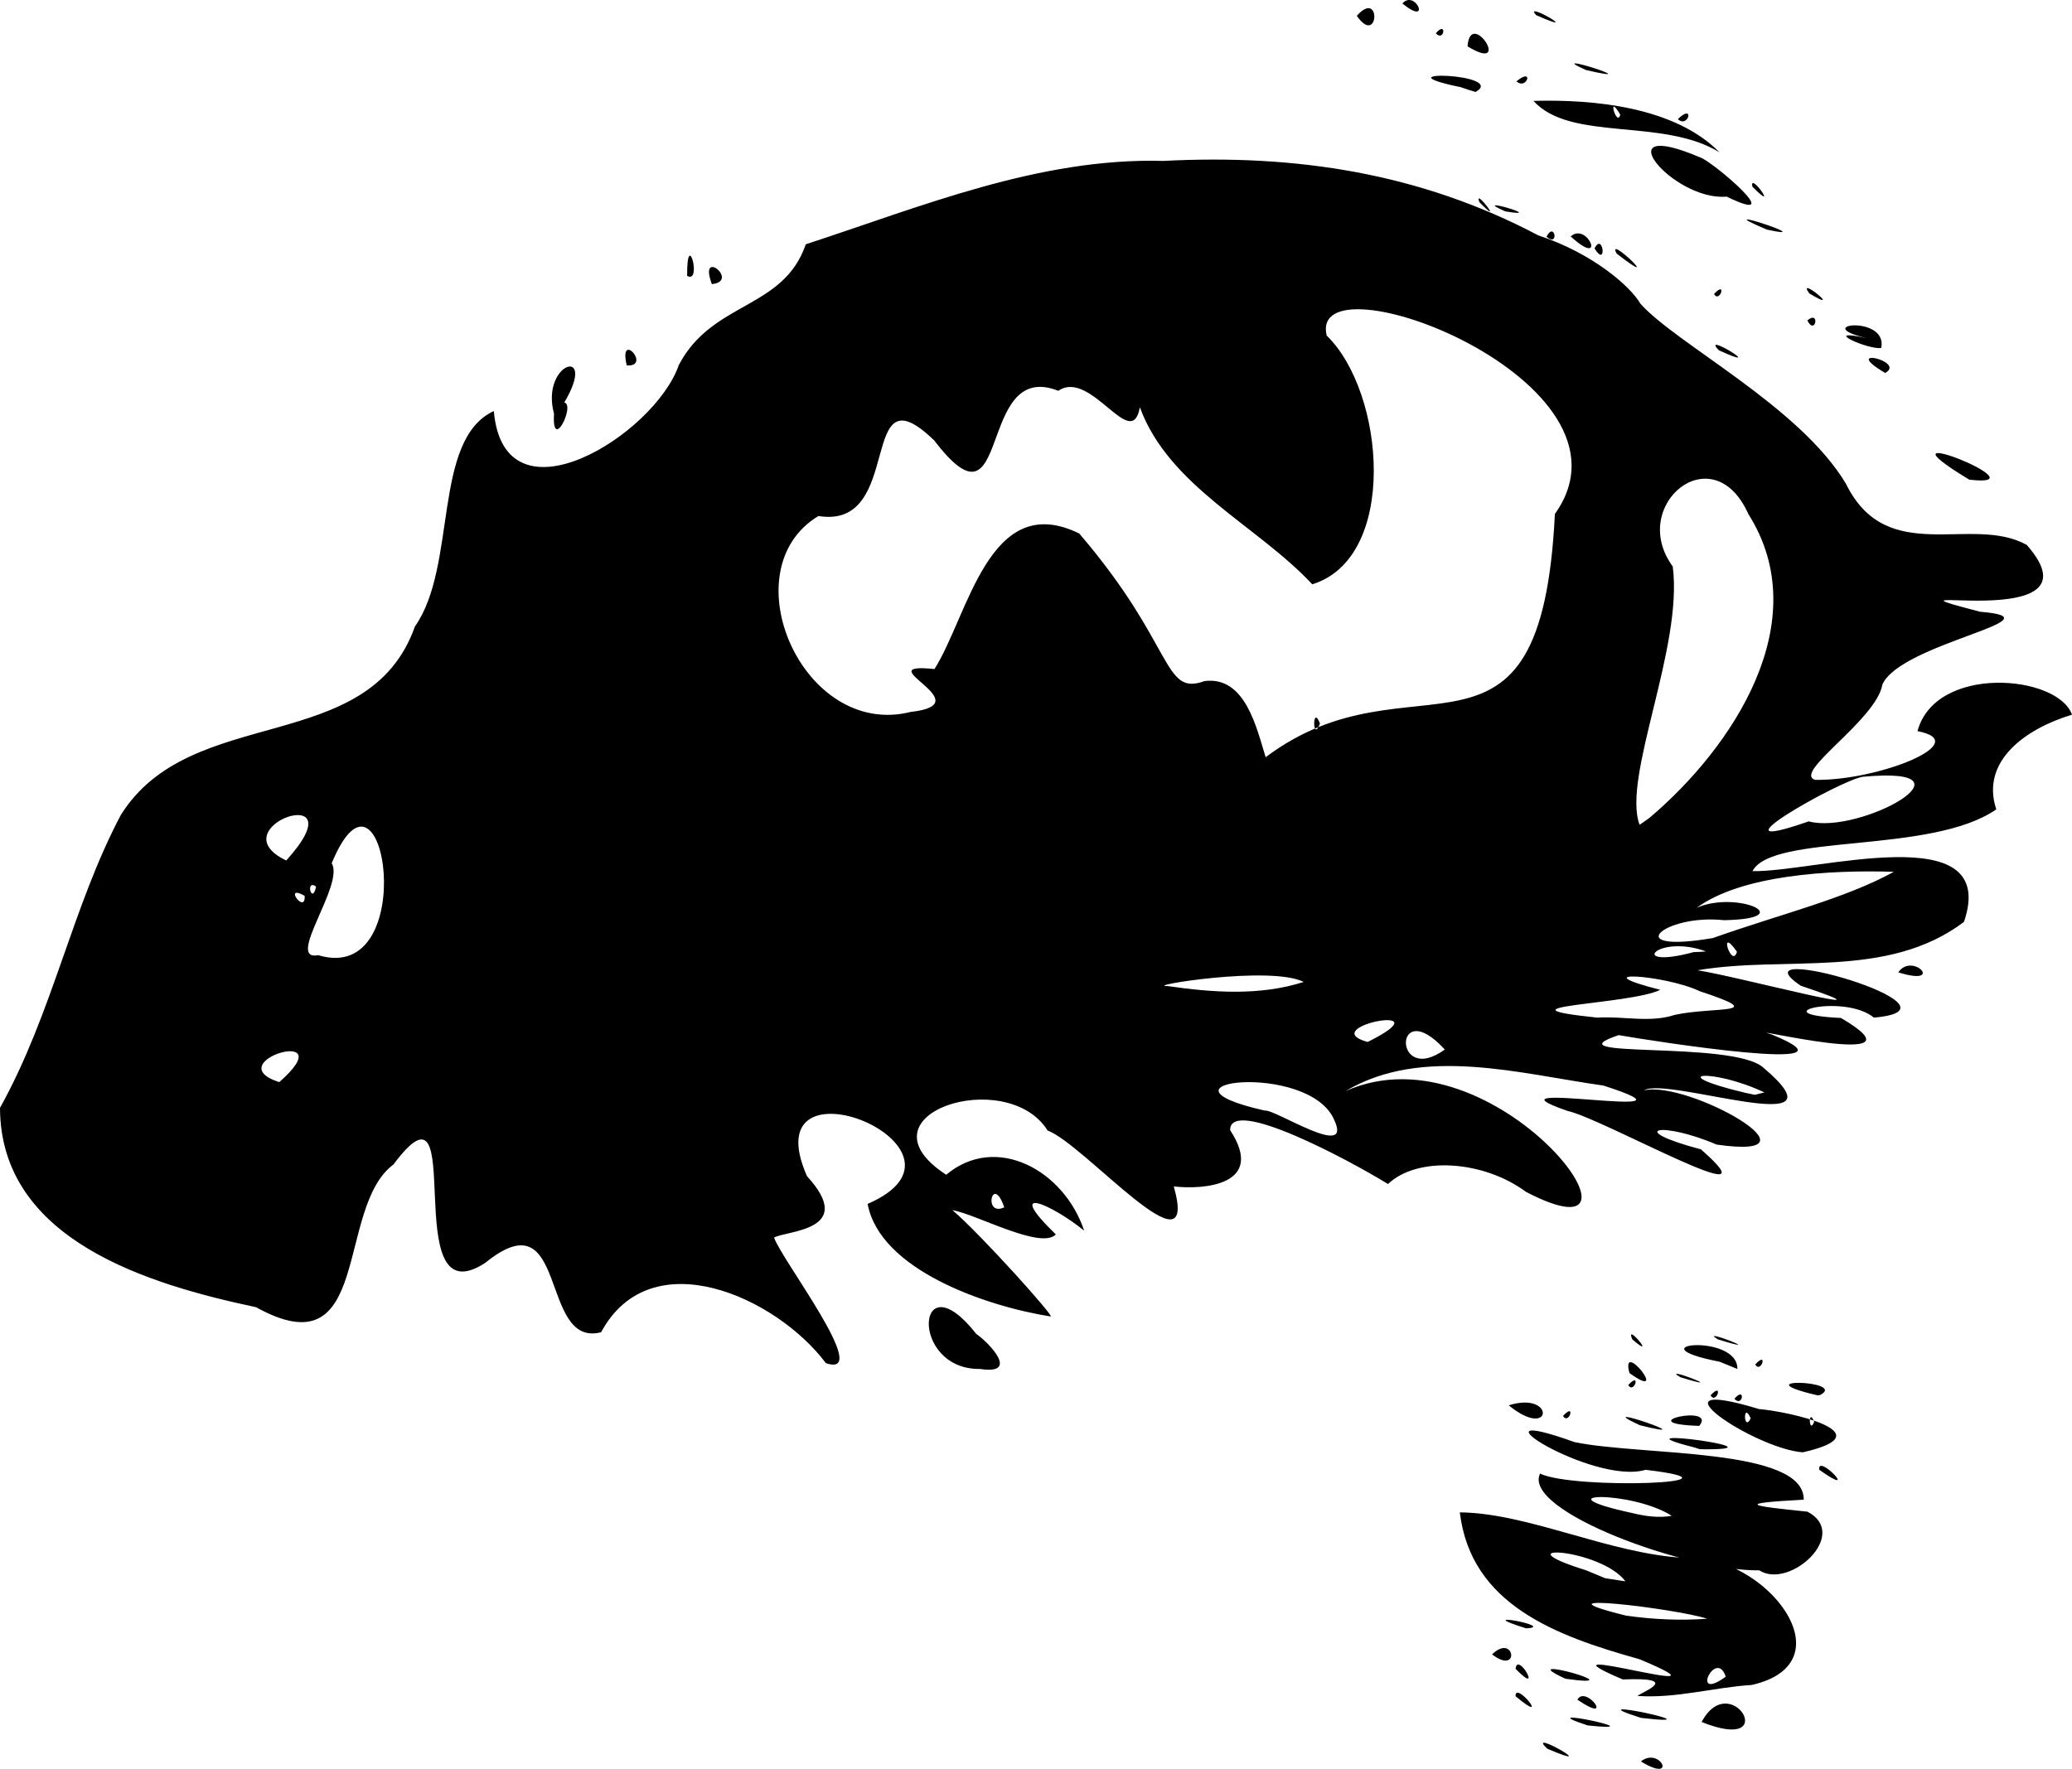
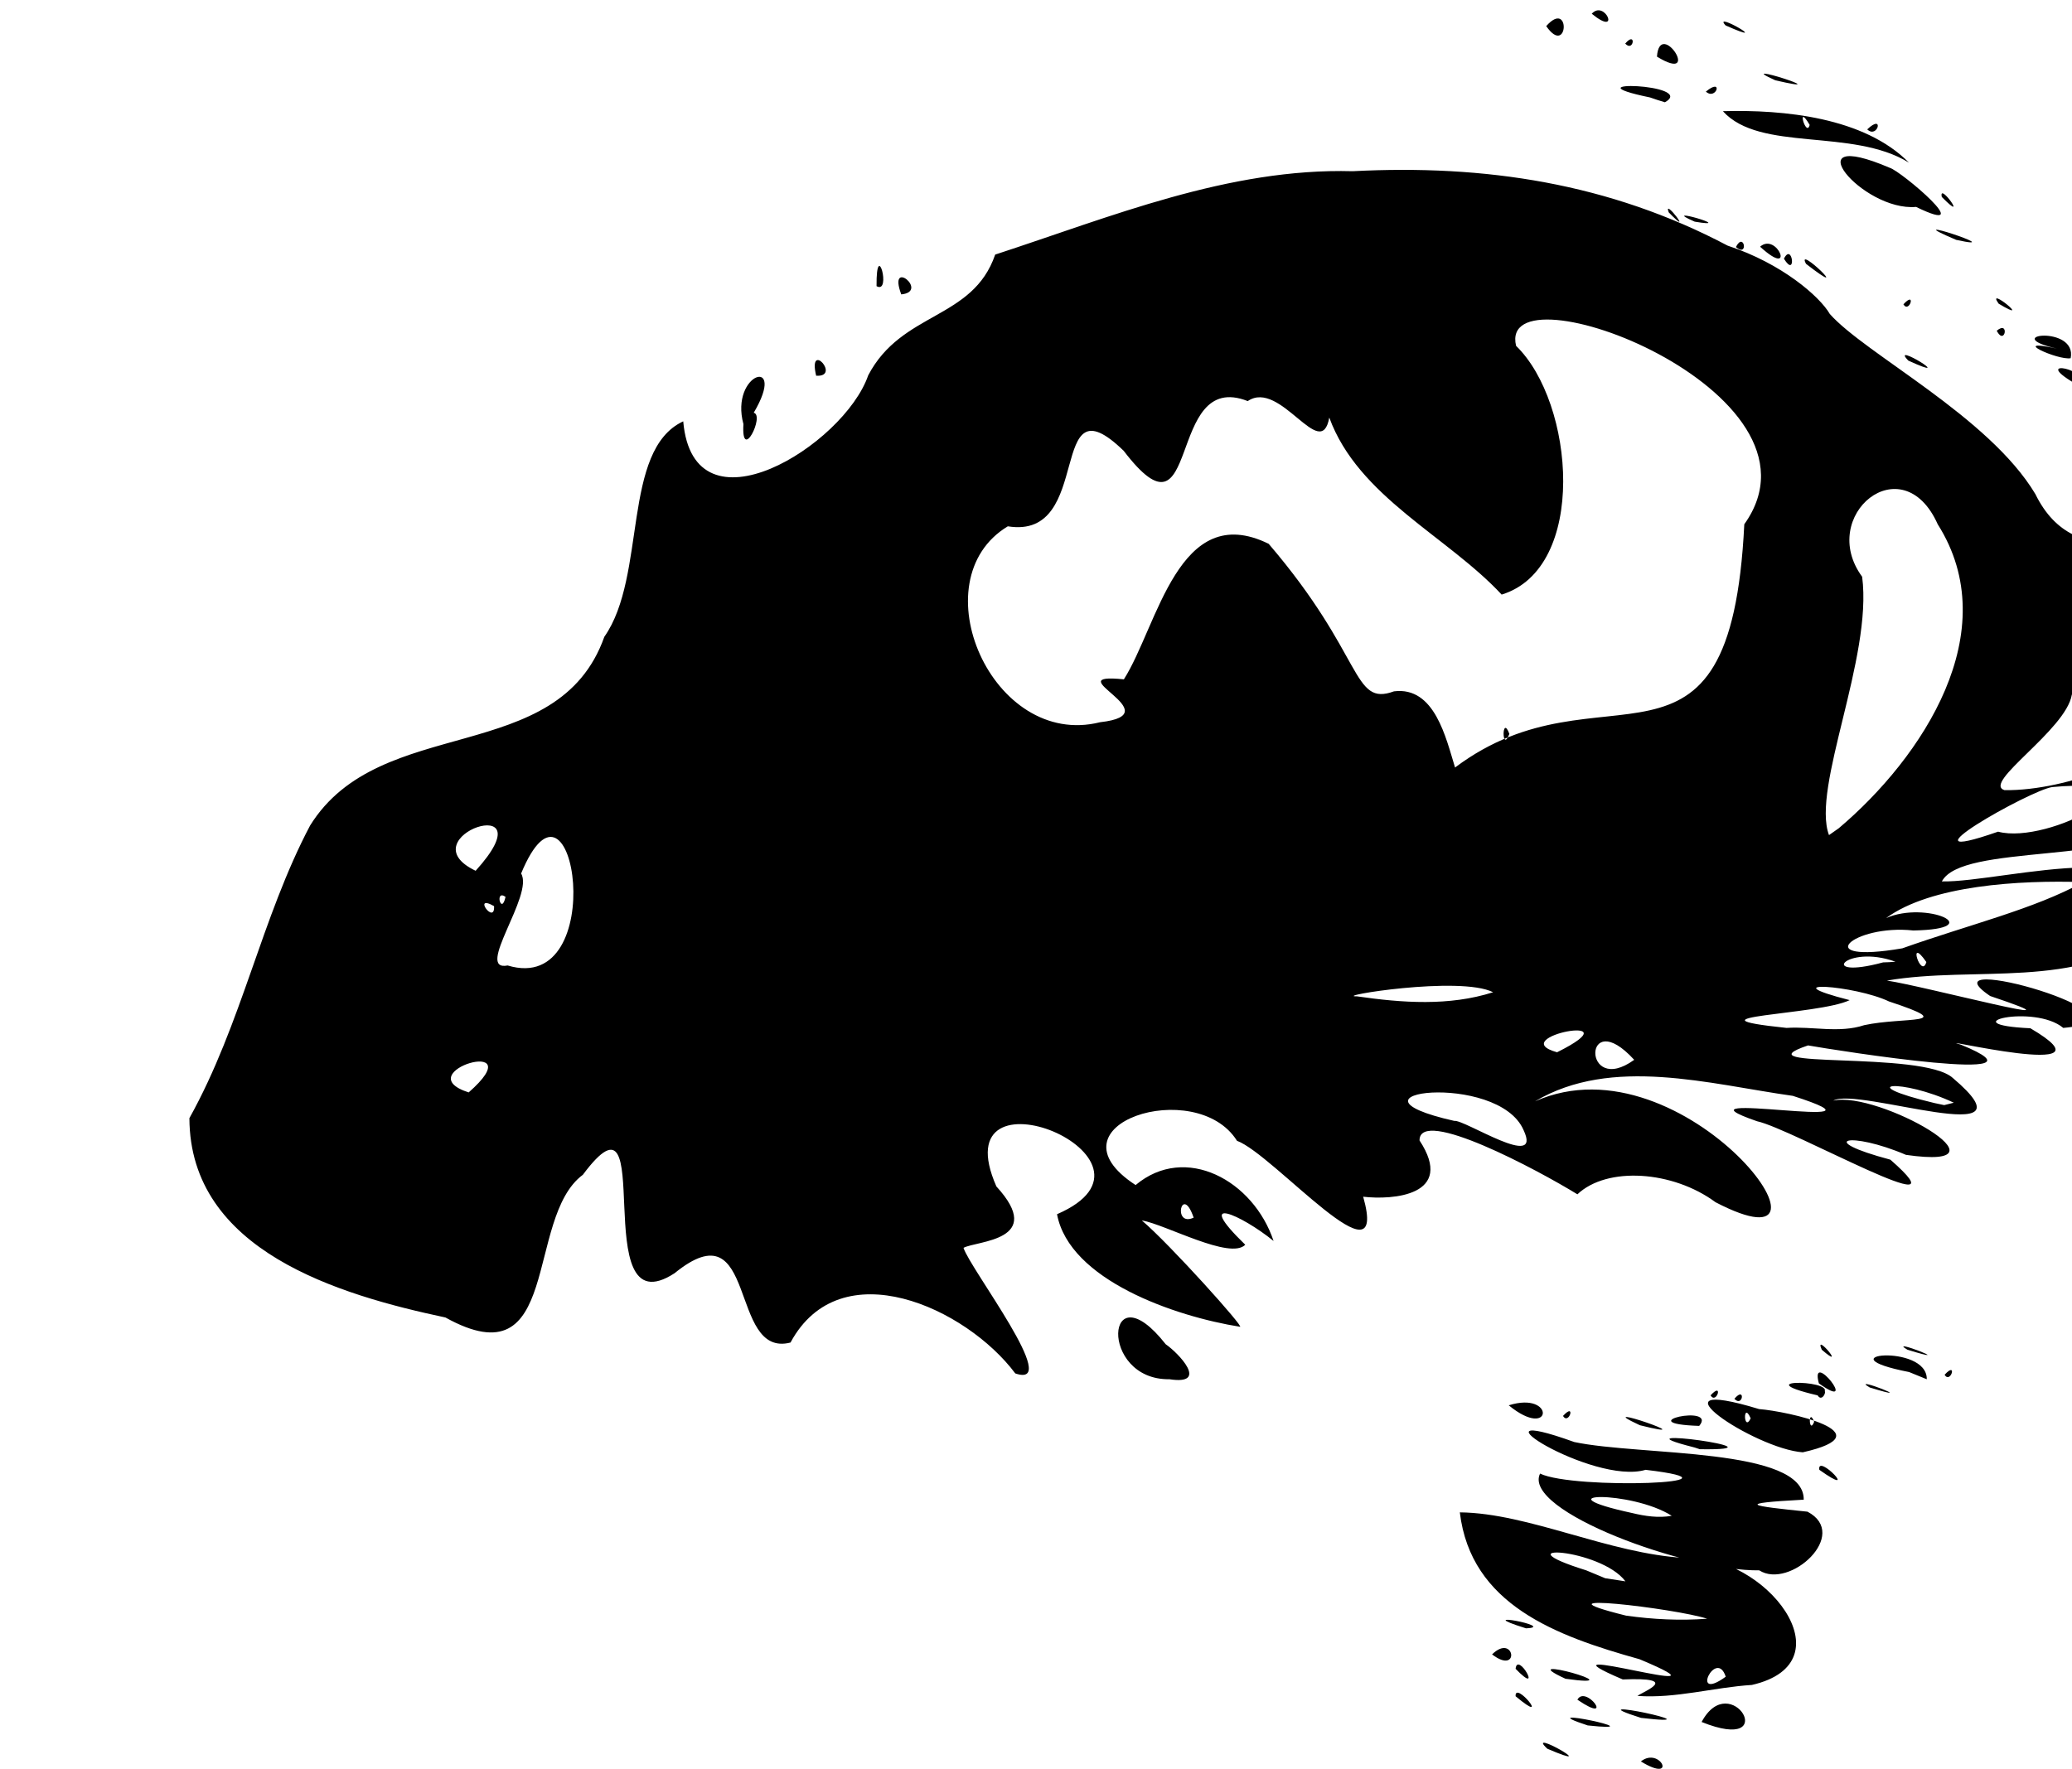
<svg xmlns="http://www.w3.org/2000/svg" xmlns:ns1="http://sodipodi.sourceforge.net/DTD/sodipodi-0.dtd" xmlns:ns2="http://www.inkscape.org/namespaces/inkscape" id="svg2061" ns1:modified="true" ns1:docname="drunken_duck_dog_eye.svg" viewBox="0 0 603.75 515.54" ns1:version="0.32" version="1.0" ns2:output_extension="org.inkscape.output.svg.inkscape" ns2:version="0.45" ns1:docbase="/home/evans/Desktop">
  <ns1:namedview id="base" bordercolor="#666666" ns2:pageshadow="2" ns2:window-y="24" pagecolor="#ffffff" ns2:window-height="694" width="617.21px" ns2:zoom="0.25319149" ns2:window-x="0" height="2301.038px" borderopacity="1.0" ns2:current-layer="layer1" ns2:cx="428.00744" ns2:cy="95.989967" ns2:showpageshadow="false" ns2:window-width="1020" ns2:pageopacity="0.0" ns2:document-units="px" />
  <g id="layer1" ns2:label="Ebene 1" ns2:groupmode="layer" transform="translate(-77.565 -1815.3)">
-     <path id="path2165" ns1:nodetypes="ccccccccccccccccccccccccccccccccccccccccccccccccccccccccccccccccccccccccccccccccccccccccccccccccccccccccccccccccccccccccccccccccccccccccccccccccccccccccccccccccccccccccccccccccccccccccccccccccccccccccccccccccccccccccccccccccccccccccccccccccccccccccccccccccccccccccccccccccccccccccccccccccc" style="fill:#000000" d="m555.69 2328.7c5.66-4.5 10.79 6.6 0 0zm-27.25-3.7c-6.89-6.4 17.06 7.3 0 0zm11.75-6.8c-18.64-6.1 21.46 2.3 0 0zm33.2-1c8.5-15.9 23.65 9.5 0 0zm-17.67-1.2c-21.44-6.8 24.77 2.9 0 0zm-18.53-5.3c2.49-4.5 11.19 7.6 0 0zm-18-1c-0.31-4.8 10.78 9 0 0zm35.5-0.1c1.94-1.4 12.85-5.5-4.28-4.8-29.53-12.6 37.39 7.7 4.88-5.9-24.39-6.8-49.15-15.9-52.35-42.8 20.09 0.2 43.46 12.1 65.73 13.3 23.02-1.4 48.08 30.4 19.38 37-11.16 0.7-22.12 4-33.36 3.2zm25.73-5.6c-2.76-8.5-10.61 7.7 0 0zm-5.42-16.9c-9.09-3-53.06-8.2-23.62-0.9 7.82 1.1 15.74 1.5 23.62 0.9zm-23.81-10.9c-7.24-9.7-37.41-11.3-11.42-3.2l5.53 2.3 5.89 0.9zm-17.46 28.4c-16.76-7.7 22.01 3.1 0 0zm-14.54-2.9c0.53-5.3 8.24 8.5 0 0zm-6.86-4.2c6.57-6.4 8.26 6.3 0 0zm9.89-7.6c-17.26-5.4 9.56-0.4 0 0zm67.97-16.9c-20.87 0.3-69.2-17.3-63.87-28.2 10 4.8 63.86 2.8 30.75-1.1-15.47 4.6-54.35-20.2-20.78-8.1 19.28 4.1 67.05 1.5 66.86 16.8-20.54 1.1-15.46 1.8 1.09 3.5 12.55 6.6-5.21 22.8-14.05 17.1zm-25.5-15.9c-11.79-7.5-39.15-6.8-11.52-0.8 3.74 0.9 7.67 1.5 11.52 0.8zm43-13.4c-0.82-5.1 12.41 8.8 0 0zm-4.82-5.1c-14.08-1-46.6-22.9-12.72-12.6 8.09 0.6 37.51 7 12.72 12.6zm3.32-8.9c-1.8-4.5-1.56 4 0 0zm-18.5-1c-2.31-5.3-2.09 4.3 0 0zm-16.71 8.4c-25.62-6.5 29.89 1 1.9 0.6l-1.52-0.5h-0.01l-0.37-0.1zm20.71 0.6l2.02-0.6-2.02 0.6zm-36.3-7c-15.95-7.4 20.83 5.2 0 0zm17.3 0.2c-20.89-0.7 5.47-6.5 0 0zm-39.69-2.9c3.84-4.2 1.74 2.8 0 0zm-15.81-3.1c13.69-4.3 12.8 10.5 0 0zm65.75-1.9c3.3-3.9 2.51 2.7 0 0zm-6.94-1c3.84-4.2 1.74 2.8 0 0zm31.19 0c-22.65-5.3 8.94-4.4 0.74-0.1l-0.74 0.1zm-55.19-3c3.84-4.2 1.74 2.8 0 0zm-233.79-6.4c-14.28-19.1-50.94-36-65.49-9-18.2 4.7-9.34-40.1-33.79-20.2-26.13 17-4.01-59.2-26.71-28.7-17.02 12.6-6.02 60.5-40.05 41.6-31.05-6.6-74.471-19.4-74.605-58.1 15.31-27.5 21.011-58.5 35.175-85.3 20.45-32.9 72.19-16.8 85.73-55 12.45-17.7 4.94-54.4 22.99-62.8 2.97 34.3 46.87 7 53.9-13.4 9.79-18.7 30.45-16.1 37-35.2 33.71-11 68-25.3 104.18-24.3 38.53-2 74.81 3.5 109.26 21.7 15.85 5.2 26.88 14.9 29.75 19.9 10.35 11.7 46.41 29.9 59.9 52.5 11.98 24.4 36.5 8.9 52.66 17.8 23.8 27-50.76 9.8-13.59 19.5 24.58 2-23.06 9.1-28.45 21.2-1.7 10.3-26.27 25.7-19.62 27.8 18.48 0.3 46.59-11 29.85-14.2 5.24-19.5 40.87-16.5 45.02-4.8-13.53 4.1-26.72 13.5-22.07 27.6-18.98 13.2-65.22 6.9-71.04 18 18.09 0.4 72.18-16.2 61.63 14.8-22.4 16.9-51.85 9.7-77.64 14.1 10.9 1.6 62.27 15.3 30.08 4.5-20.68-14 52.18 6.6 21.3 9.3-8.44-7.1-33.36-1-9.58 0.1 27.28 16-31.12 1.7-20.21 4.8 29.65 12.1-36.07 1.7-44.58 0.2-21.01 7.1 33.34 1.4 42.2 9.5 25.84 21.9-27.97 2.4-34.82 6.6 12.9-3 54.56 20.6 21.16 15.8-16.33-7-26.8-4.5-4.55 1.4 23.56 20.6-28.54-9-38.85-11.2-28.65-9.9 45.26 3.8 10.43-7.4-24.28-3.4-52.71-11.7-75.12 1.6 43.99-19.6 95.6 51.8 52.59 29.4-12.42-9.2-31.59-10.5-40.24-2.3-11.37-7-46.1-25.6-46-15.7 10.56 16.1-7.87 17.4-16.42 16.4 7.76 27.5-26.12-12.4-36.77-16.3-11.91-19-56.56-4.7-29.54 12.9 14.54-12.2 34.35-1.3 40.2 16.3-9.46-7.7-23.71-13.9-8.25 1.1-4.42 4.5-23.17-5.9-30.15-7.1 8.23 7 30.21 31.5 28.6 31-18.91-3-49.71-13.6-53.3-32.8 37.11-16.1-34.14-45.5-17.67-8.1 14.55 15.9-5.77 15.8-9.58 17.9 1.9 6.1 29 41.3 15.08 36.6zm51.98-45.4c-3.46-10.1-6.27 2.9 0 0zm96.14-25.5c-7.45-17.3-57.05-11-20.2-2.7 2.91-0.5 25.79 14.6 20.2 2.7zm125.36-8c-15.26-7.2-29.98-5.7-5.64 0.1l2.84 0.6 2.8-0.7zm-432.75-3c19.22-16.9-18.3-5.9 0 0zm339.62-9.5c-15-16.4-15.23 11 0 0zm-22.48-2.2c23.68-11.8-15.76-4.4 0 0zm89.49-7.9c11.51-2.5 28.25 0 7.27-6.9-9.99-4.8-34.99-6.4-11.5-0.4-8.93 4.4-50.83 4.7-18.39 8.1 7.48-0.5 15.39 1.6 22.62-0.8zm-108.12-9.6c-9.69-4.9-47.16 1.3-39.64 1.2 13.1 1.9 26.84 2.9 39.64-1.2zm-287.15-7.8c30.18 9.1 19.34-64.1 3.92-26.8 3.83 6.2-13.68 28.7-3.92 26.8zm404.39-1.1c-14.61-5.3-23.2 5.5-3.6 0.2 1.2 0 2.4-0.1 3.6-0.2zm9 0.1c-5.65-8.1-1.5 5.2 0 0zm-7-4c19.69-7 38.34-11.4 52.71-19.3-18.65-0.6-44.36 0.9-57.46 10.5 11.66-5.2 30.34 3.2 7.96 3.6-17.64-1.9-30.61 9.9-3.21 5.2zm-410.35-12.3c-6.54-3.7 0.31 5.7 0 0zm3.34-2.7c-3.27-2.3-1.2 5.6 0 0zm-8.71-7.6c21.81-24.1-20.51-9.8 0 0zm397.2-12.4c24.36-20.6 48.66-57.3 28.83-88.6-10.33-23.1-35.09-2.5-22.02 15.3 3.09 23.6-14.84 61.5-9.66 75.3l2.85-2zm46.42 1c14.9 4 51.17-16.3 15.79-13-6.28 0.8-47.08 23.9-15.79 13zm-158.23-18.7c42.79-32.2 80.23 11.4 84.28-70.9 27.71-38.8-72.24-76.2-66.5-52 17.11 16.6 20.9 64.8-4.2 72.5-15.79-17-41.81-28.5-50.23-51.6-2.41 13.4-14.25-11.3-23.76-4.8-24.16-9.5-13.36 44.3-36.14 14.5-22.75-22.1-8.36 26.1-33.77 22-25.99 15.7-4.55 65 26.89 57.1 21.32-2.4-13.46-14.6 6.93-12.5 9.9-15.6 15.9-52.4 42.19-39.5 28.02 32.7 24.21 47.5 36.51 43 11.9-1.5 15.16 13.7 17.8 22.2zm15.83-9.8c-2.25-6-2.25 5.9 0 0zm90.18 189.3c-2.8-10.4 12.27 8.8 0 0zm14.82 1.2c-6.46-3.8 15.91 4.9 0 0zm-204.04-2.4c-20.79 0.3-18.71-32.6-1.1-10.2 3.64 2.5 12.82 12 1.1 10.2zm215.51-2.1c-26.05-5.1 5.37-8.5 5.15 2.1l-5.15-2.1zm10.34 0.8c3.84-4.2 1.74 2.8 0 0zm-35.78-7.3c-2.45-5.5 7.65 6.6 0 0zm24.97 0c-6.46-3.8 15.91 4.9 0 0zm52.5-107c4.24-6.1 13.72 4.3 0 0zm20.7-143.6c-30.93-18.7 23.12 2.7 0 0zm-412.39-19.2c-4.05-15 12.95-20.1 3-3.3 3.29 0.7-3.69 14.8-3 3.3zm387.88-11.9c-13.38-7.9 6.27-3.4 0 0zm-366.69-2.2c-2.47-10.5 7.4 0.5 0 0zm318.25-4.4c-5.78-5.9 15.09 6.9 0 0zm47.3-0.7c-3.7 0.7-18.36-6-4.05-2.8-17.3-4 6.01-7 4.05 2.8zm-21.55-8c3.78-3.2 2.41 4.6 0 0zm-27.19-7.7c3.84-4.2 1.74 2.8 0 0zm27.75-0.2c-3.99-5.6 10.63 6.4 0 0zm-326.96-5.1c-0.12-14.4 4.48 2.5 0 0zm7.2 2.4c-4.03-10.8 8.27-0.8 0 0zm263.64-8.9c-3.26-6 14.73 11.4 0 0zm-6.44-1.5c2.5-5 3.71 6 0 0zm-6.95-3.5c5-4.4 10.52 9.6 0 0zm-7.05 0.1c2.41-4.7 3.77 3.2 0 0zm64.18-2.1c-19.33-8.2 16.86 3.7 0 0zm-76.18-5.3c-11.28-4.9 13.09 2.2 0 0zm-7.56-2.7c-1.84-4.7 7.81 8 0 0zm72.06-1.6c-15.7 1.4-36.34-23.7-7.67-11.4 3.22 0.9 26.37 20.5 7.67 11.4zm7.5-2.9c-1.02-4.7 8.16 8.3 0 0zm-9.57-10c-16.51-10.2-43.39-3-54.22-15 17.79-0.5 41.22 1.8 54.22 15zm-28.93-11c-4.01-6.8-0.99 3.9 0 0zm16.77 1.3c5.07-4.8 3.03 2.9 0 0zm-63.27-9.3c-25.15-5.2 13.89-4 4.33 1.4-1.44-0.4-2.89-0.9-4.33-1.4zm16.25-1.7c5.2-4.3 3.08 2.7 0 0zm20.25-3.3c-13.62-6.1 19.83 4.6 0 0zm-34.5-6.9c0.81-11.4 13.43 8.2 0 0zm-9.25-3.8c3.3-3.9 2.51 2.7 0 0zm-23.02-5.1c7.21-8.1 6.4 9.2 0 0zm52.27-0.2c-4.2-4.5 14.61 6.5 0 0zm-39-3.4c3.88-4.3 8.59 7 0 0z" />
+     <path id="path2165" ns1:nodetypes="ccccccccccccccccccccccccccccccccccccccccccccccccccccccccccccccccccccccccccccccccccccccccccccccccccccccccccccccccccccccccccccccccccccccccccccccccccccccccccccccccccccccccccccccccccccccccccccccccccccccccccccccccccccccccccccccccccccccccccccccccccccccccccccccccccccccccccccccccccccccccccccccccc" style="fill:#000000" d="m555.69 2328.7c5.66-4.5 10.79 6.6 0 0zm-27.25-3.7c-6.89-6.4 17.06 7.3 0 0zm11.75-6.8c-18.64-6.1 21.46 2.3 0 0zm33.2-1c8.5-15.9 23.65 9.5 0 0zm-17.67-1.2c-21.44-6.8 24.77 2.9 0 0zm-18.53-5.3c2.49-4.5 11.19 7.6 0 0zm-18-1c-0.31-4.8 10.78 9 0 0zm35.5-0.1c1.94-1.4 12.85-5.5-4.28-4.8-29.53-12.6 37.39 7.7 4.88-5.9-24.39-6.8-49.15-15.9-52.35-42.8 20.09 0.2 43.46 12.1 65.73 13.3 23.02-1.4 48.08 30.4 19.38 37-11.16 0.7-22.12 4-33.36 3.2zm25.73-5.6c-2.76-8.5-10.61 7.7 0 0zm-5.42-16.9c-9.09-3-53.06-8.2-23.62-0.9 7.82 1.1 15.74 1.5 23.62 0.9zm-23.81-10.9c-7.24-9.7-37.41-11.3-11.42-3.2l5.53 2.3 5.89 0.9zm-17.46 28.4c-16.76-7.7 22.01 3.1 0 0zm-14.54-2.9c0.53-5.3 8.24 8.5 0 0zm-6.86-4.2c6.57-6.4 8.26 6.3 0 0zm9.89-7.6c-17.26-5.4 9.56-0.4 0 0zm67.97-16.9c-20.87 0.3-69.2-17.3-63.87-28.2 10 4.8 63.86 2.8 30.75-1.1-15.47 4.6-54.35-20.2-20.78-8.1 19.28 4.1 67.05 1.5 66.86 16.8-20.54 1.1-15.46 1.8 1.09 3.5 12.55 6.6-5.21 22.8-14.05 17.1zm-25.5-15.9c-11.79-7.5-39.15-6.8-11.52-0.8 3.74 0.9 7.67 1.5 11.52 0.8zm43-13.4c-0.82-5.1 12.41 8.8 0 0zm-4.82-5.1c-14.08-1-46.6-22.9-12.72-12.6 8.09 0.6 37.51 7 12.72 12.6zm3.32-8.9c-1.8-4.5-1.56 4 0 0zm-18.5-1c-2.31-5.3-2.09 4.3 0 0zm-16.71 8.4c-25.62-6.5 29.89 1 1.9 0.6l-1.52-0.5h-0.01l-0.37-0.1zm20.71 0.6l2.02-0.6-2.02 0.6zm-36.3-7c-15.95-7.4 20.83 5.2 0 0zm17.3 0.2c-20.89-0.7 5.47-6.5 0 0zm-39.69-2.9c3.84-4.2 1.74 2.8 0 0zm-15.81-3.1c13.69-4.3 12.8 10.5 0 0zm65.75-1.9c3.3-3.9 2.51 2.7 0 0zm-6.94-1c3.84-4.2 1.74 2.8 0 0zm31.19 0c-22.65-5.3 8.94-4.4 0.74-0.1l-0.74 0.1zc3.84-4.2 1.74 2.8 0 0zm-233.79-6.4c-14.28-19.1-50.94-36-65.49-9-18.2 4.7-9.34-40.1-33.79-20.2-26.13 17-4.01-59.2-26.71-28.7-17.02 12.6-6.02 60.5-40.05 41.6-31.05-6.6-74.471-19.4-74.605-58.1 15.31-27.5 21.011-58.5 35.175-85.3 20.45-32.9 72.19-16.8 85.73-55 12.45-17.7 4.94-54.4 22.99-62.8 2.97 34.3 46.87 7 53.9-13.4 9.79-18.7 30.45-16.1 37-35.2 33.71-11 68-25.3 104.18-24.3 38.53-2 74.81 3.5 109.26 21.7 15.85 5.2 26.88 14.9 29.75 19.9 10.35 11.7 46.41 29.9 59.9 52.5 11.98 24.4 36.5 8.9 52.66 17.8 23.8 27-50.76 9.8-13.59 19.5 24.58 2-23.06 9.1-28.45 21.2-1.7 10.3-26.27 25.7-19.62 27.8 18.48 0.3 46.59-11 29.85-14.2 5.24-19.5 40.87-16.5 45.02-4.8-13.53 4.1-26.72 13.5-22.07 27.6-18.98 13.2-65.22 6.9-71.04 18 18.09 0.4 72.18-16.2 61.63 14.8-22.4 16.9-51.85 9.7-77.64 14.1 10.9 1.6 62.27 15.3 30.08 4.5-20.68-14 52.18 6.6 21.3 9.3-8.44-7.1-33.36-1-9.58 0.1 27.28 16-31.12 1.7-20.21 4.8 29.65 12.1-36.07 1.7-44.58 0.2-21.01 7.1 33.34 1.4 42.2 9.5 25.84 21.9-27.97 2.4-34.82 6.6 12.9-3 54.56 20.6 21.16 15.8-16.33-7-26.8-4.5-4.55 1.4 23.56 20.6-28.54-9-38.85-11.2-28.65-9.9 45.26 3.8 10.43-7.4-24.28-3.4-52.71-11.7-75.12 1.6 43.99-19.6 95.6 51.8 52.59 29.4-12.42-9.2-31.59-10.5-40.24-2.3-11.37-7-46.1-25.6-46-15.7 10.56 16.1-7.87 17.4-16.42 16.4 7.76 27.5-26.12-12.4-36.77-16.3-11.91-19-56.56-4.7-29.54 12.9 14.54-12.2 34.35-1.3 40.2 16.3-9.46-7.7-23.71-13.9-8.25 1.1-4.42 4.5-23.17-5.9-30.15-7.1 8.23 7 30.21 31.5 28.6 31-18.91-3-49.71-13.6-53.3-32.8 37.11-16.1-34.14-45.5-17.67-8.1 14.55 15.9-5.77 15.8-9.58 17.9 1.9 6.1 29 41.3 15.08 36.6zm51.98-45.4c-3.46-10.1-6.27 2.9 0 0zm96.14-25.5c-7.45-17.3-57.05-11-20.2-2.7 2.91-0.5 25.79 14.6 20.2 2.7zm125.36-8c-15.26-7.2-29.98-5.7-5.64 0.1l2.84 0.6 2.8-0.7zm-432.75-3c19.22-16.9-18.3-5.9 0 0zm339.62-9.5c-15-16.4-15.23 11 0 0zm-22.48-2.2c23.68-11.8-15.76-4.4 0 0zm89.49-7.9c11.51-2.5 28.25 0 7.27-6.9-9.99-4.8-34.99-6.4-11.5-0.4-8.93 4.4-50.83 4.7-18.39 8.1 7.48-0.5 15.39 1.6 22.62-0.8zm-108.12-9.6c-9.69-4.9-47.16 1.3-39.64 1.2 13.1 1.9 26.84 2.9 39.64-1.2zm-287.15-7.8c30.18 9.1 19.34-64.1 3.92-26.8 3.83 6.2-13.68 28.7-3.92 26.8zm404.39-1.1c-14.61-5.3-23.2 5.5-3.6 0.2 1.2 0 2.4-0.1 3.6-0.2zm9 0.1c-5.65-8.1-1.5 5.2 0 0zm-7-4c19.69-7 38.34-11.4 52.71-19.3-18.65-0.6-44.36 0.9-57.46 10.5 11.66-5.2 30.34 3.2 7.96 3.6-17.64-1.9-30.61 9.9-3.21 5.2zm-410.35-12.3c-6.54-3.7 0.31 5.7 0 0zm3.34-2.7c-3.27-2.3-1.2 5.6 0 0zm-8.71-7.6c21.81-24.1-20.51-9.8 0 0zm397.2-12.4c24.36-20.6 48.66-57.3 28.83-88.6-10.33-23.1-35.09-2.5-22.02 15.3 3.09 23.6-14.84 61.5-9.66 75.3l2.85-2zm46.42 1c14.9 4 51.17-16.3 15.79-13-6.28 0.8-47.08 23.9-15.79 13zm-158.23-18.7c42.79-32.2 80.23 11.4 84.28-70.9 27.71-38.8-72.24-76.2-66.5-52 17.11 16.6 20.9 64.8-4.2 72.5-15.79-17-41.81-28.5-50.23-51.6-2.41 13.4-14.25-11.3-23.76-4.8-24.16-9.5-13.36 44.3-36.14 14.5-22.75-22.1-8.36 26.1-33.77 22-25.99 15.7-4.55 65 26.89 57.1 21.32-2.4-13.46-14.6 6.93-12.5 9.9-15.6 15.9-52.4 42.19-39.5 28.02 32.7 24.21 47.5 36.51 43 11.9-1.5 15.16 13.7 17.8 22.2zm15.83-9.8c-2.25-6-2.25 5.9 0 0zm90.18 189.3c-2.8-10.4 12.27 8.8 0 0zm14.82 1.2c-6.46-3.8 15.91 4.9 0 0zm-204.04-2.4c-20.79 0.3-18.71-32.6-1.1-10.2 3.64 2.5 12.82 12 1.1 10.2zm215.51-2.1c-26.05-5.1 5.37-8.5 5.15 2.1l-5.15-2.1zm10.34 0.8c3.84-4.2 1.74 2.8 0 0zm-35.78-7.3c-2.45-5.5 7.65 6.6 0 0zm24.97 0c-6.46-3.8 15.91 4.9 0 0zm52.5-107c4.24-6.1 13.72 4.3 0 0zm20.7-143.6c-30.93-18.7 23.12 2.7 0 0zm-412.39-19.2c-4.05-15 12.95-20.1 3-3.3 3.29 0.7-3.69 14.8-3 3.3zm387.88-11.9c-13.38-7.9 6.27-3.4 0 0zm-366.69-2.2c-2.47-10.5 7.4 0.5 0 0zm318.25-4.4c-5.78-5.9 15.09 6.9 0 0zm47.3-0.7c-3.7 0.7-18.36-6-4.05-2.8-17.3-4 6.01-7 4.05 2.8zm-21.55-8c3.78-3.2 2.41 4.6 0 0zm-27.19-7.7c3.84-4.2 1.74 2.8 0 0zm27.75-0.2c-3.99-5.6 10.63 6.4 0 0zm-326.96-5.1c-0.12-14.4 4.48 2.5 0 0zm7.2 2.4c-4.03-10.8 8.27-0.8 0 0zm263.64-8.9c-3.26-6 14.73 11.4 0 0zm-6.44-1.5c2.5-5 3.71 6 0 0zm-6.95-3.5c5-4.4 10.52 9.6 0 0zm-7.05 0.1c2.41-4.7 3.77 3.2 0 0zm64.18-2.1c-19.33-8.2 16.86 3.7 0 0zm-76.18-5.3c-11.28-4.9 13.09 2.2 0 0zm-7.56-2.7c-1.84-4.7 7.81 8 0 0zm72.06-1.6c-15.7 1.4-36.34-23.7-7.67-11.4 3.22 0.9 26.37 20.5 7.67 11.4zm7.5-2.9c-1.02-4.7 8.16 8.3 0 0zm-9.57-10c-16.51-10.2-43.39-3-54.22-15 17.79-0.5 41.22 1.8 54.22 15zm-28.93-11c-4.01-6.8-0.99 3.9 0 0zm16.77 1.3c5.07-4.8 3.03 2.9 0 0zm-63.27-9.3c-25.15-5.2 13.89-4 4.33 1.4-1.44-0.4-2.89-0.9-4.33-1.4zm16.25-1.7c5.2-4.3 3.08 2.7 0 0zm20.25-3.3c-13.62-6.1 19.83 4.6 0 0zm-34.5-6.9c0.81-11.4 13.43 8.2 0 0zm-9.25-3.8c3.3-3.9 2.51 2.7 0 0zm-23.02-5.1c7.21-8.1 6.4 9.2 0 0zm52.27-0.2c-4.2-4.5 14.61 6.5 0 0zm-39-3.4c3.88-4.3 8.59 7 0 0z" />
  </g>
</svg>